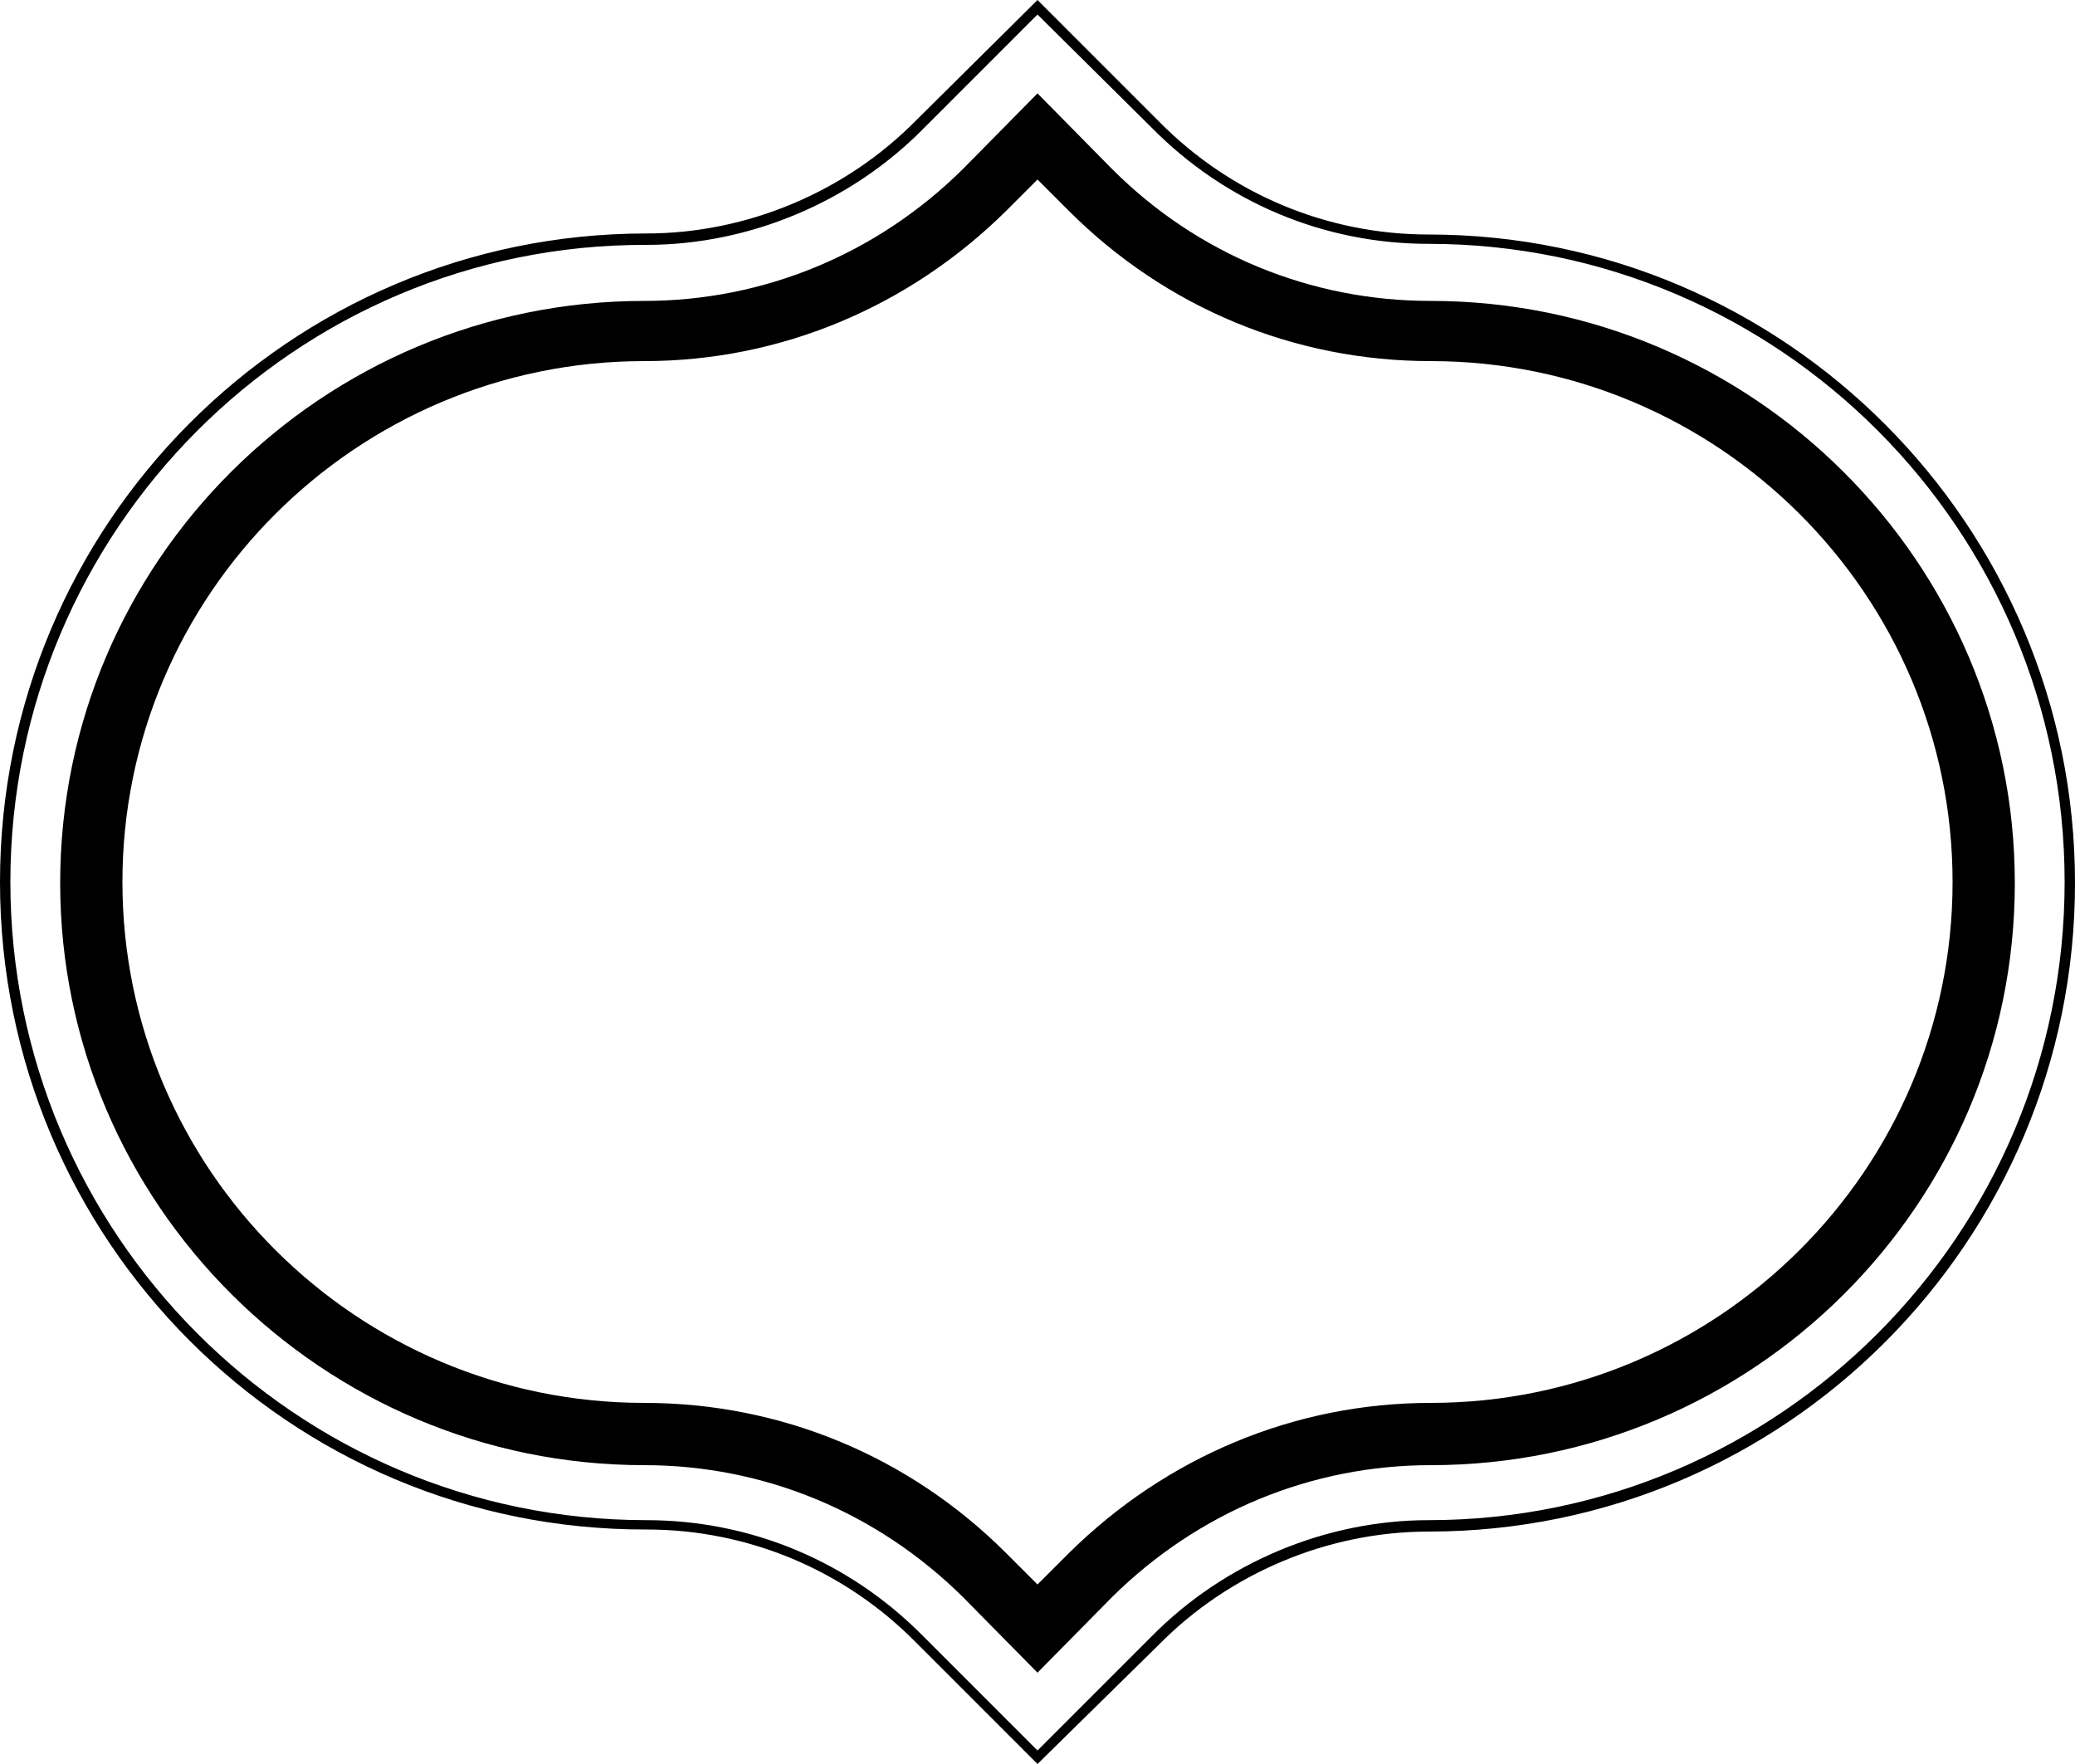
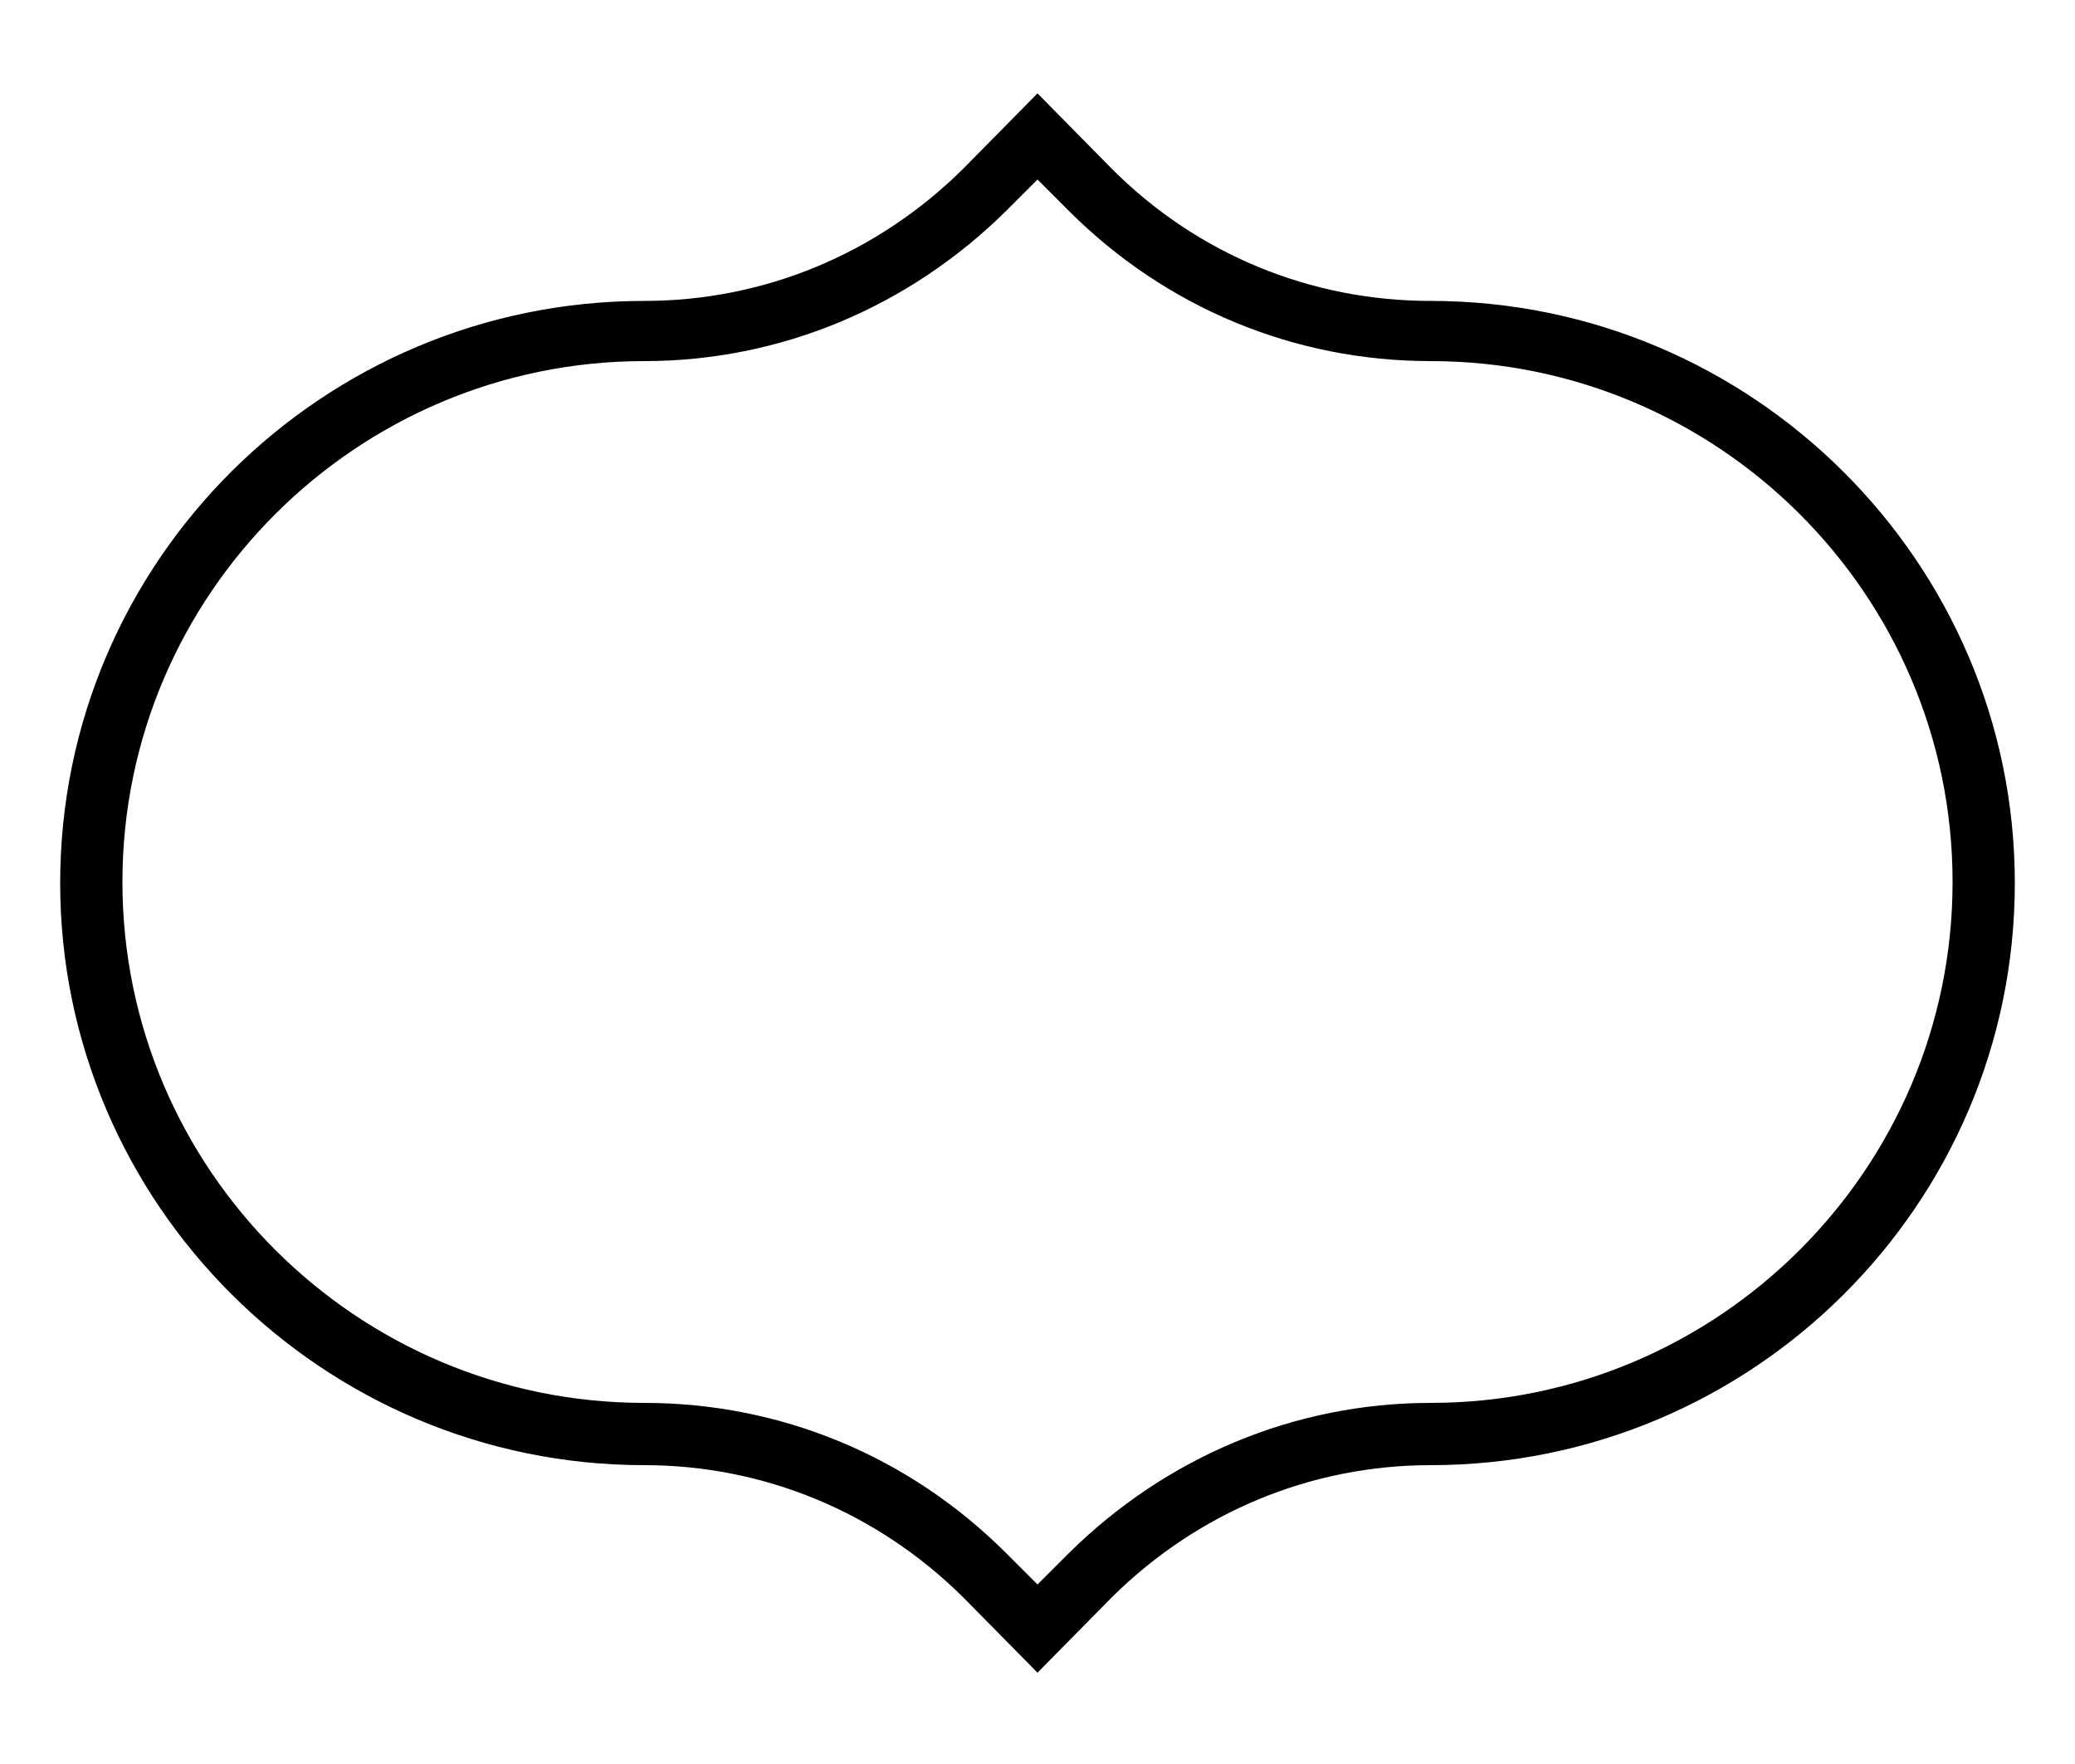
<svg xmlns="http://www.w3.org/2000/svg" version="1.1" id="Layer_1" x="0px" y="0px" viewBox="0 0 200 170" style="enable-background:new 0 0 200 170;" xml:space="preserve">
  <style type="text/css">
	.st0{fill:#010101;}
</style>
-   <path d="M100,170l-11.7-11.7c-6.9-7-16.2-10.9-26-10.9C27.9,147.5,0,119.5,0,85s27.9-62.5,62.3-62.5  c9.7,0,19.2-4,26-10.9L100,0l11.7,11.7c6.9,7,16.2,10.9,26,10.9c34.3,0,62.3,28,62.3,62.5s-27.9,62.5-62.3,62.5  c-9.7,0-19.2,4-26,10.9L100,170z M100,1.4l-11,11c-7,7.1-16.8,11.2-26.7,11.2C28.5,23.5,1,51.1,1,85c0,33.9,27.5,61.5,61.3,61.5  c10.1,0,19.6,4,26.7,11.2l11,11l11-11c7-7.1,16.8-11.2,26.7-11.2c33.8,0,61.3-27.6,61.3-61.5c0-33.9-27.5-61.5-61.3-61.5  c-10.1,0-19.6-4-26.7-11.2L100,1.4z" />
  <path d="M100,161.2l-7.2-7.3c-8.3-8.2-19.2-12.7-30.7-12.7c-31,0-56.3-25.2-56.3-56.1c0-31,25.3-56.1,56.3-56.1  c11.5,0,22.4-4.5,30.7-12.7l7.2-7.3l7.2,7.3c8.2,8.2,19.1,12.7,30.7,12.7c31,0,56.3,25.2,56.3,56.1c0,31-25.3,56.1-56.3,56.1  c-11.5,0-22.4,4.5-30.7,12.7L100,161.2z M100,17.3l-3,3c-9.4,9.3-21.8,14.5-34.9,14.5c-27.7,0-50.3,22.5-50.3,50.2  c0,27.7,22.6,50.2,50.3,50.2c13.1,0,25.5,5.1,34.9,14.5l0,0l3,3l3-3c9.4-9.3,21.8-14.5,34.9-14.5c27.7,0,50.3-22.5,50.3-50.2  c0-27.7-22.6-50.2-50.3-50.2c-13.1,0-25.5-5.1-34.9-14.5L100,17.3z" />
</svg>